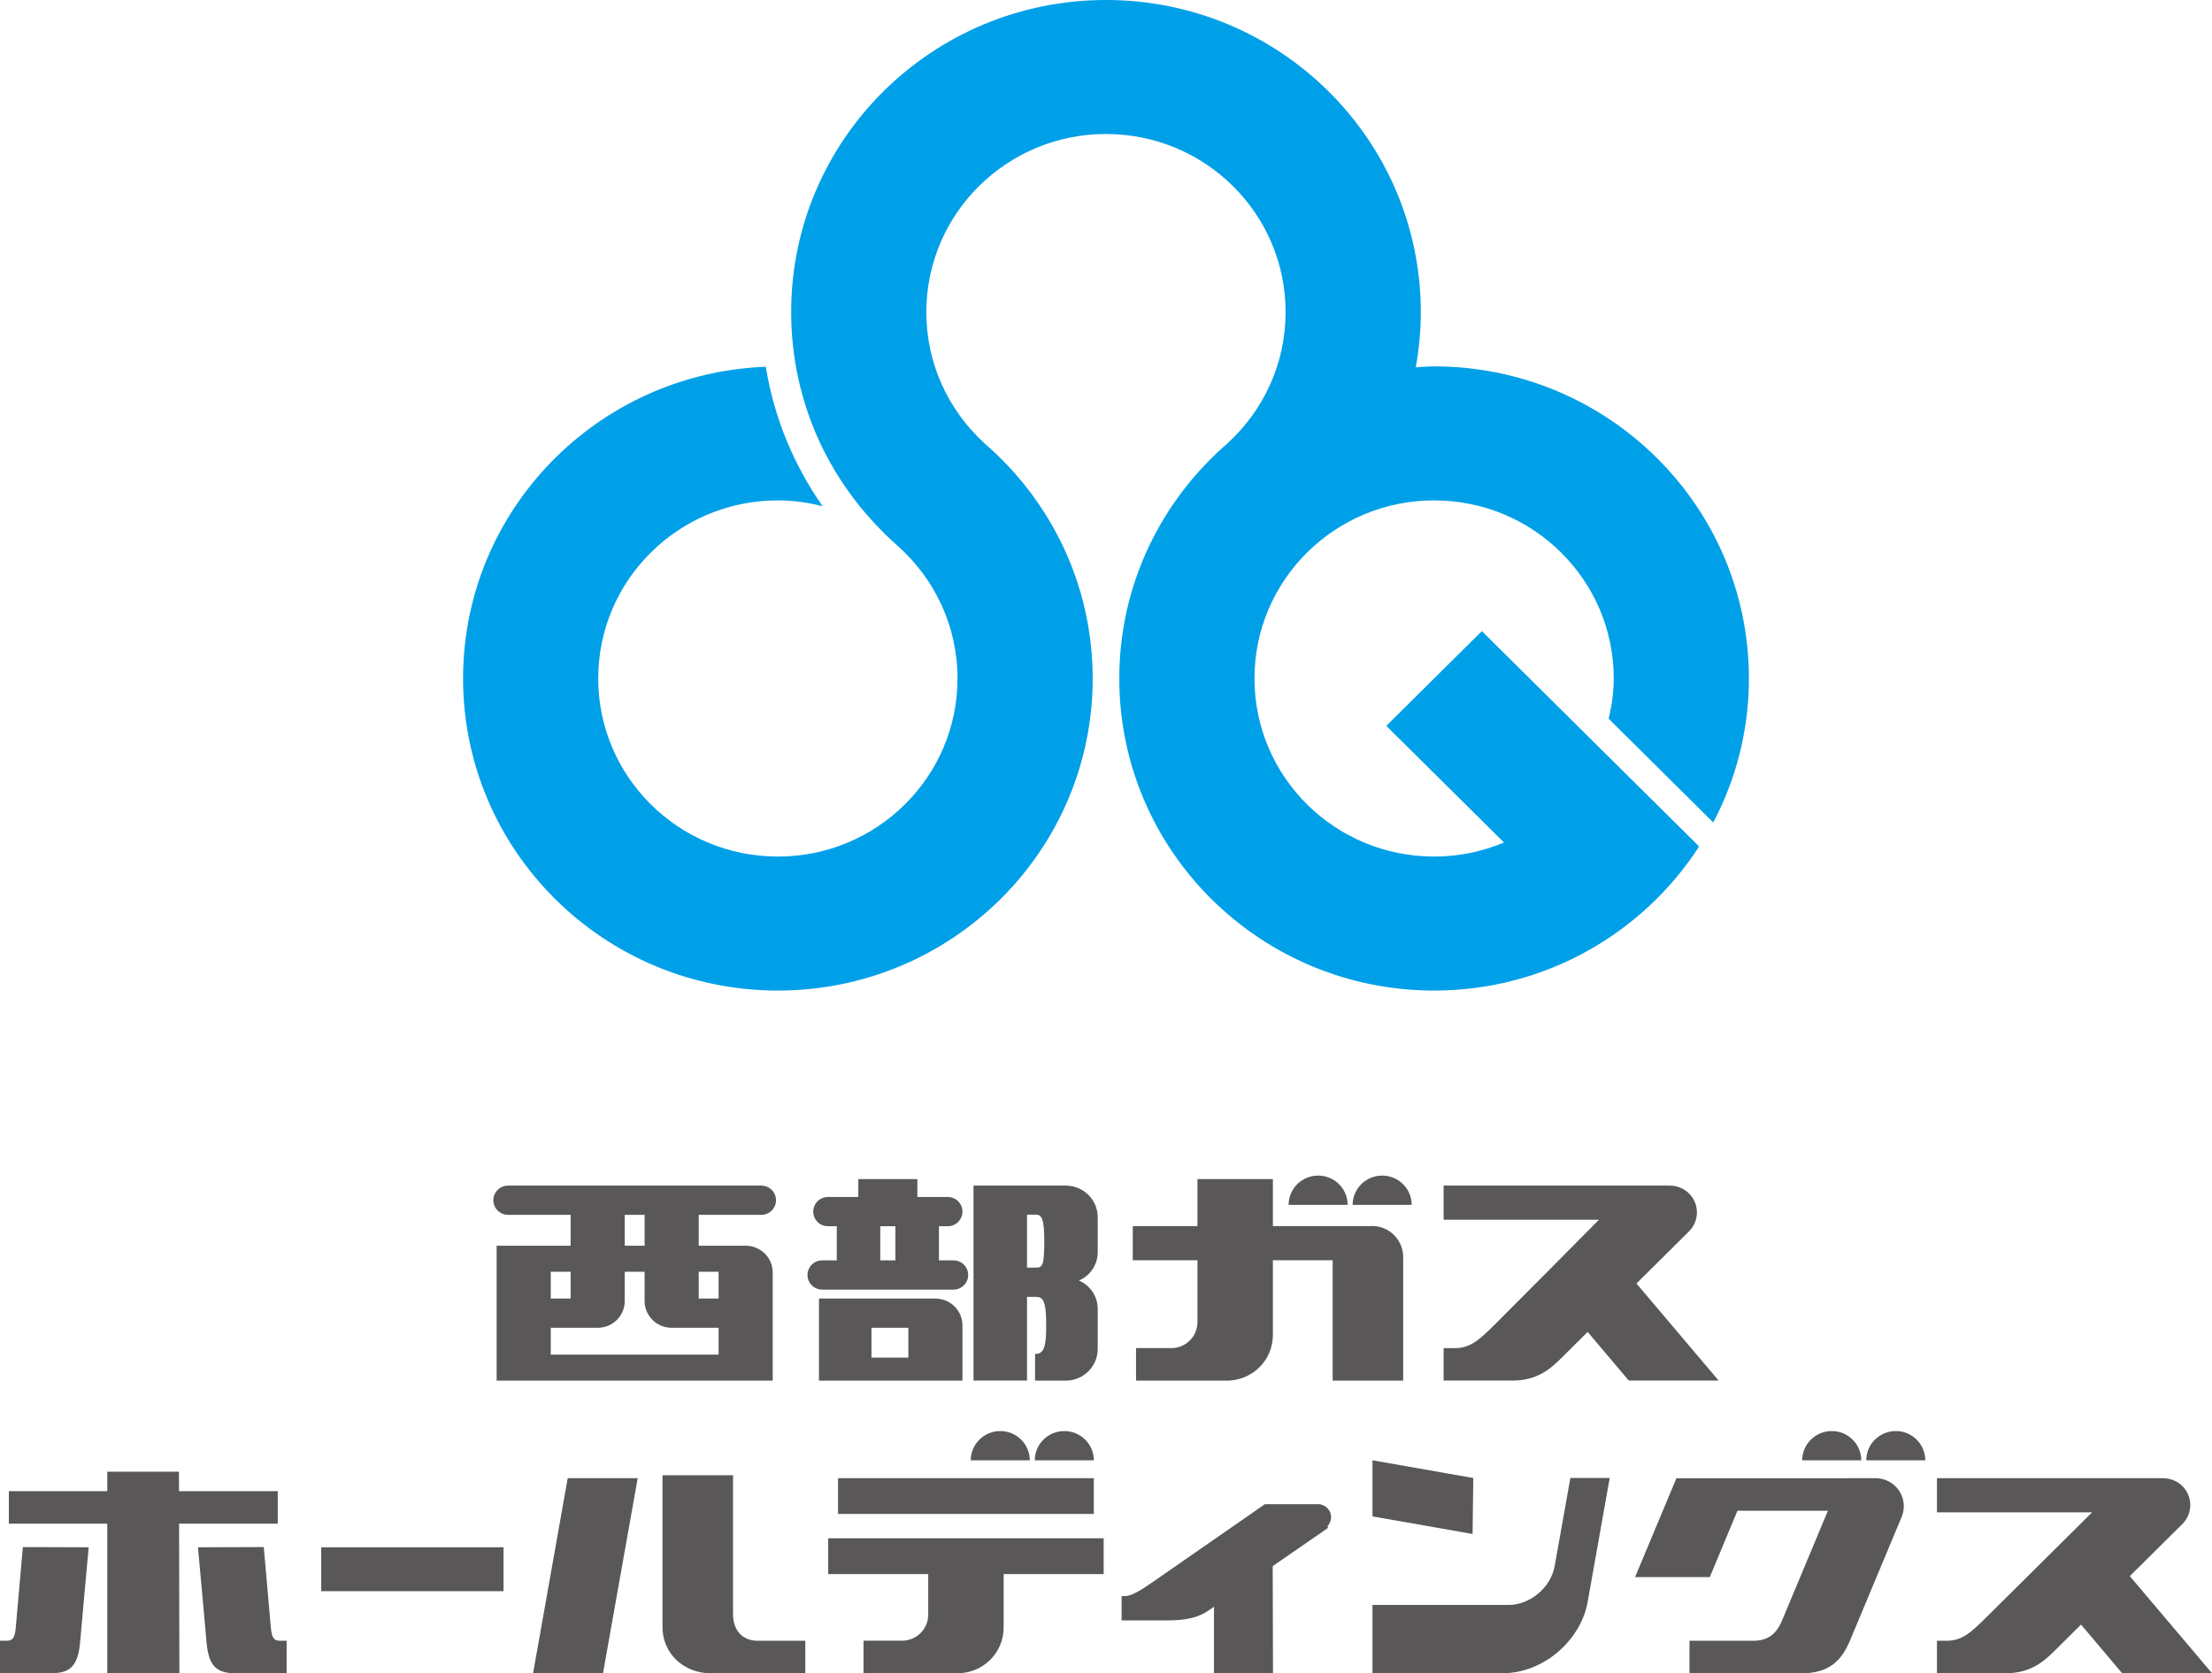
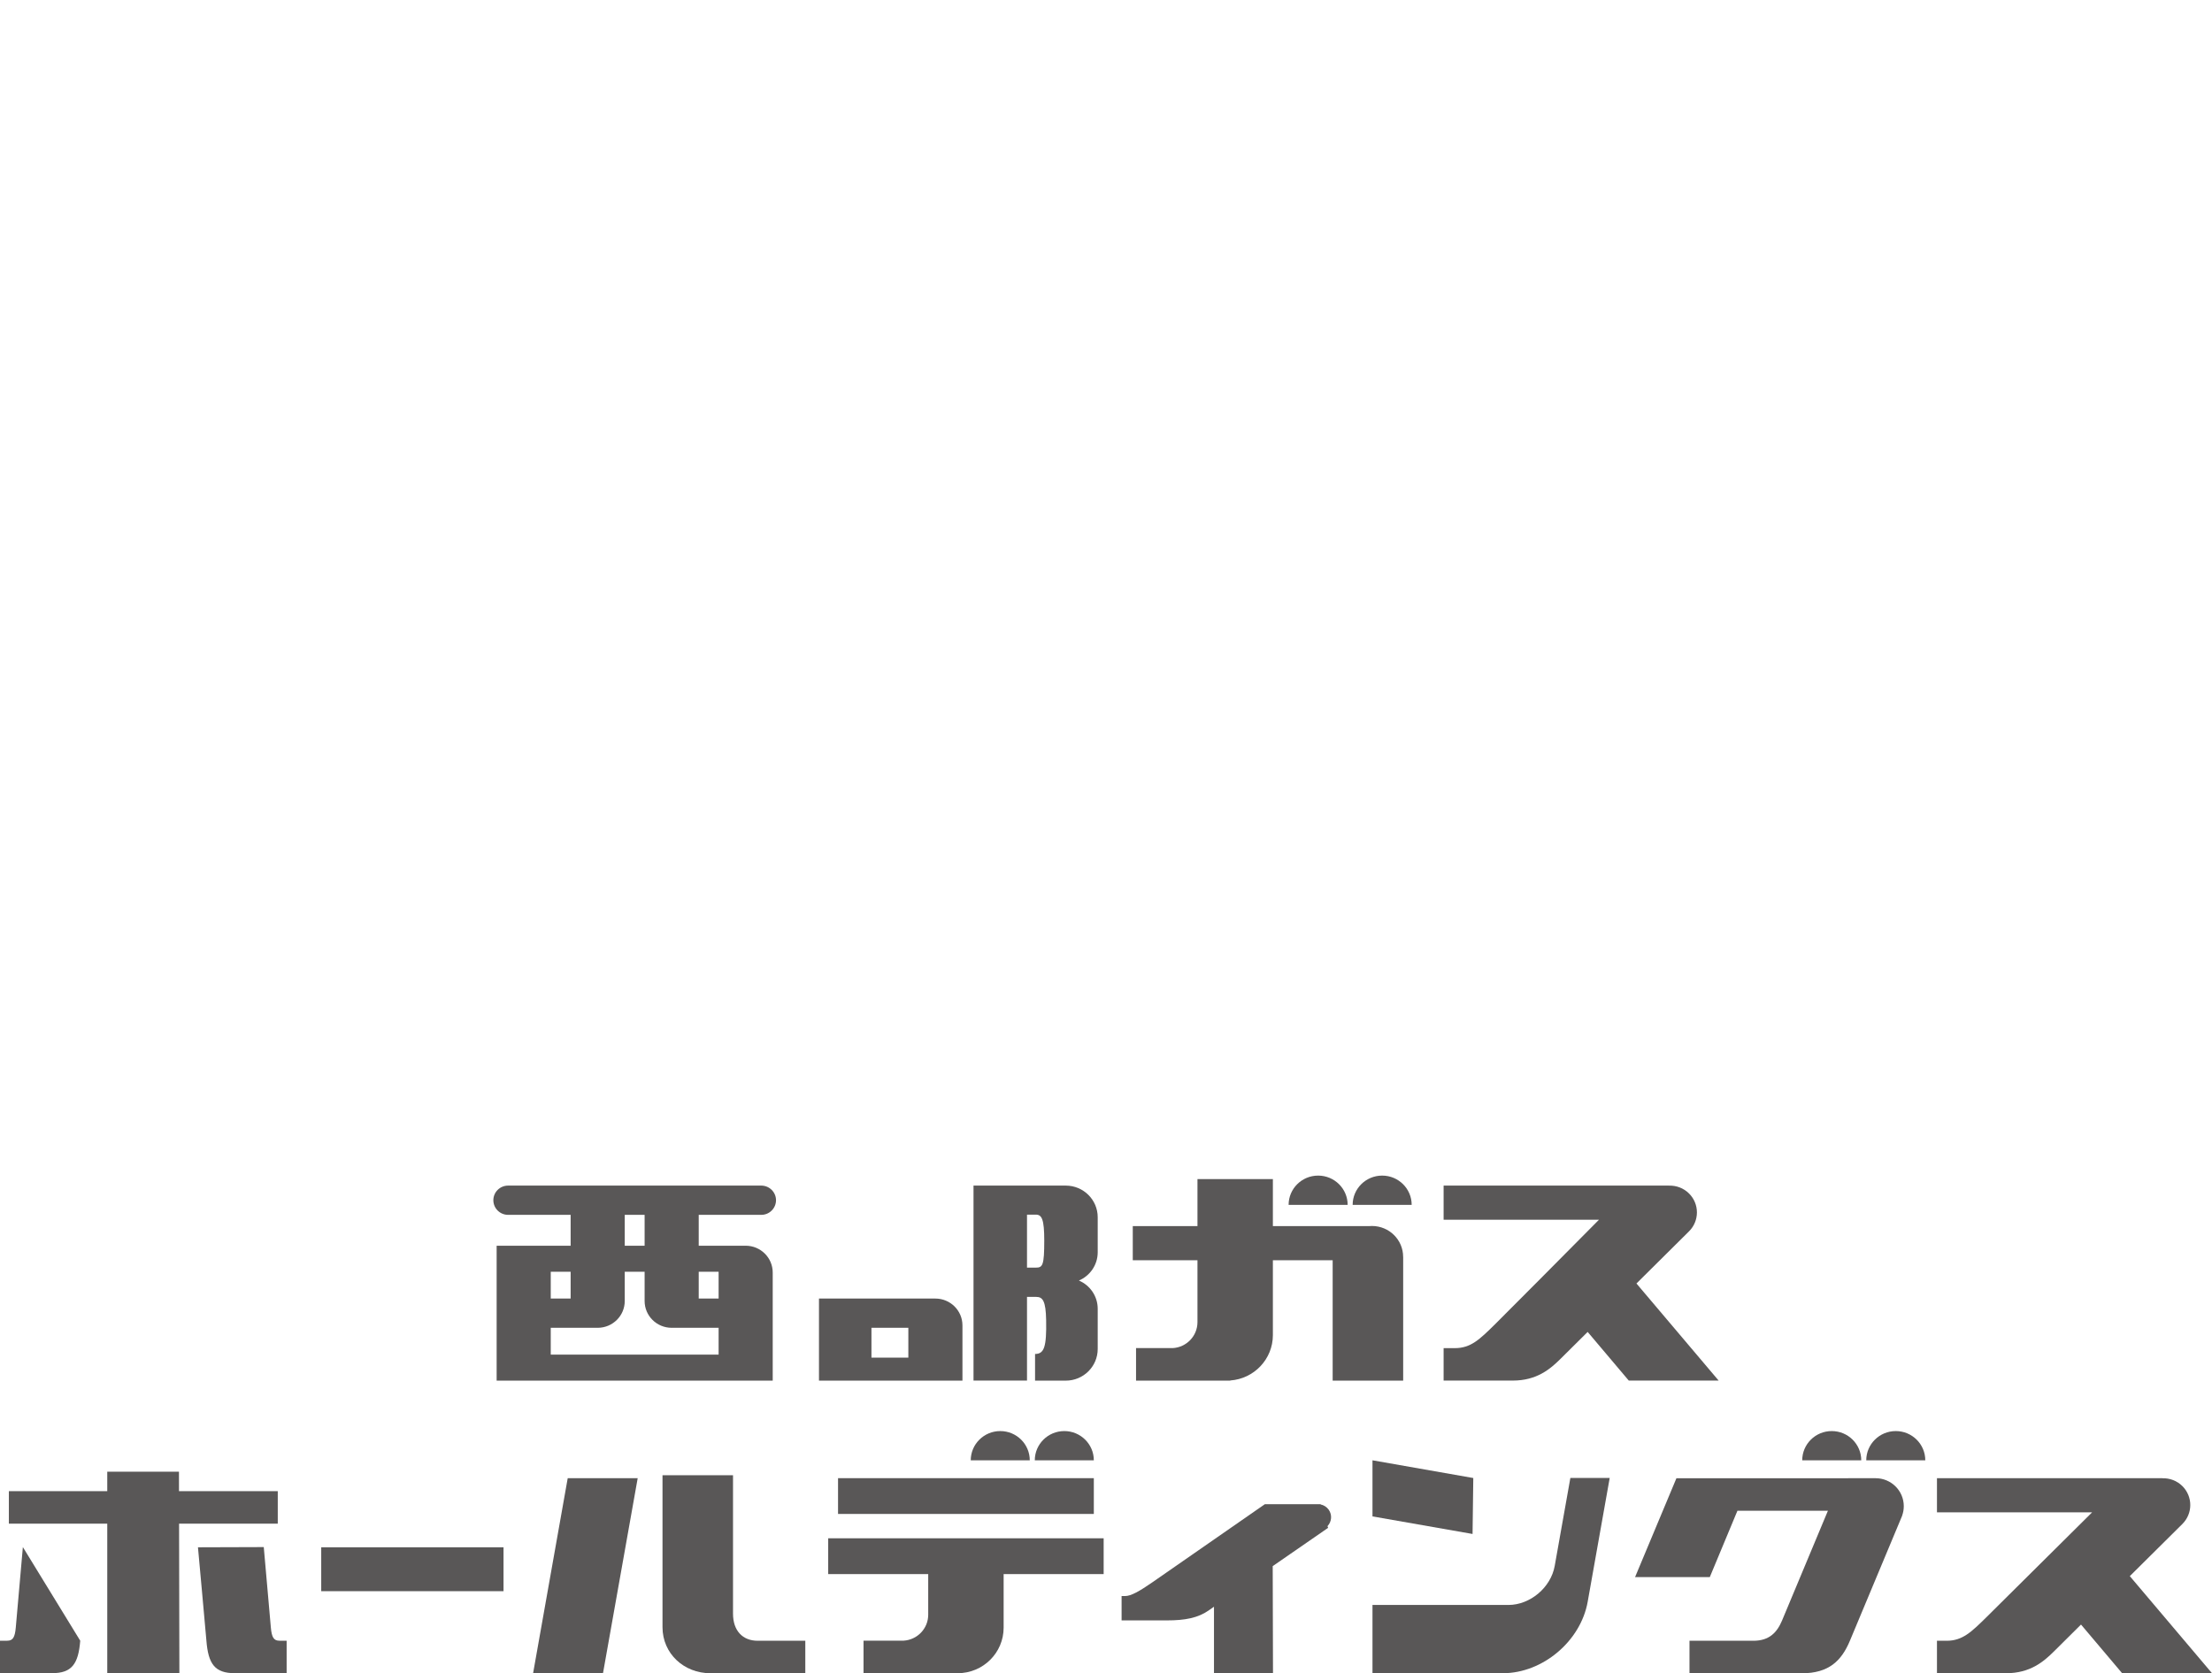
<svg xmlns="http://www.w3.org/2000/svg" viewBox="0 0 115 87">
  <path d="M14.441 79.222V77.532H9.306L9.304 76.518H5.576V77.532H0.461V79.222H5.576V86.997H9.326L9.31 79.222H14.441Z" fill="#595757" />
-   <path d="M0.82 84.629C0.775 85.129 0.67 85.307 0.376 85.307H0V86.995H2.702C3.732 86.995 4.075 86.52 4.171 85.307C4.21 84.824 4.611 80.45 4.611 80.45L1.189 80.439L0.82 84.629Z" fill="#595757" />
+   <path d="M0.82 84.629C0.775 85.129 0.67 85.307 0.376 85.307H0V86.995H2.702C3.732 86.995 4.075 86.52 4.171 85.307L1.189 80.439L0.82 84.629Z" fill="#595757" />
  <path d="M14.082 84.629L13.713 80.439L10.292 80.45C10.292 80.45 10.692 84.824 10.731 85.307C10.827 86.52 11.171 86.995 12.201 86.995H14.902V85.307H14.526C14.232 85.307 14.127 85.129 14.082 84.629Z" fill="#595757" />
  <path d="M69.079 78.496C68.975 78.35 68.824 78.257 68.661 78.223C68.658 78.214 68.657 78.208 68.657 78.208H65.761C65.761 78.208 60.765 81.676 59.918 82.265C59.234 82.739 58.8 82.985 58.489 82.985H58.311V84.251H60.67C61.61 84.251 62.292 84.124 62.862 83.716C62.882 83.702 62.971 83.64 63.114 83.541V86.997H66.182L66.167 81.429C67.64 80.411 69.048 79.438 69.048 79.438C69.038 79.413 69.027 79.383 69.015 79.35C69.234 79.121 69.268 78.764 69.079 78.496Z" fill="#595757" />
  <path d="M38.109 83.902V76.702H34.443V84.602C34.443 85.974 35.552 86.998 36.935 86.998H41.867V85.31H39.394C38.612 85.31 38.109 84.79 38.109 83.902Z" fill="#595757" />
  <path d="M27.715 87H31.349L33.153 76.858H29.515L27.715 87Z" fill="#595757" />
  <path d="M26.178 80.45H16.7V82.732H26.178V80.45Z" fill="#595757" />
  <path d="M97.51 76.858L87.155 76.861L85.006 81.999H88.891L90.328 78.549H95.032L92.649 84.253C92.386 84.878 91.985 85.31 91.156 85.31H87.835V87H93.675C95.074 87 95.737 86.358 96.175 85.309C96.443 84.668 98.89 78.812 98.89 78.812C98.893 78.806 98.894 78.8 98.894 78.794C98.947 78.643 98.976 78.481 98.976 78.312C98.976 77.509 98.32 76.858 97.51 76.858Z" fill="#595757" />
  <path d="M95.231 74.407C94.383 74.407 93.696 75.088 93.696 75.928H96.765C96.765 75.088 96.078 74.407 95.231 74.407Z" fill="#595757" />
  <path d="M98.56 74.407C97.713 74.407 97.025 75.088 97.025 75.928H100.094C100.094 75.088 99.407 74.407 98.56 74.407Z" fill="#595757" />
  <path d="M43.057 81.843H48.257V83.956C48.257 84.676 47.689 85.264 46.973 85.305H44.894V86.996H49.791C51.11 86.996 52.178 85.936 52.178 84.629V81.843H57.378V79.983H43.057L43.057 81.843Z" fill="#595757" />
  <path d="M56.867 76.856H43.569V78.716H56.867V76.856Z" fill="#595757" />
  <path d="M52.003 74.407C51.156 74.407 50.468 75.088 50.468 75.928H53.537C53.537 75.088 52.85 74.407 52.003 74.407Z" fill="#595757" />
  <path d="M55.332 74.407C54.485 74.407 53.798 75.088 53.798 75.928H56.867C56.867 75.088 56.18 74.407 55.332 74.407Z" fill="#595757" />
  <path d="M115 86.997L110.727 81.949C112.171 80.516 113.459 79.239 113.459 79.239C114.008 78.694 114.008 77.811 113.459 77.267C113.173 76.983 112.794 76.849 112.42 76.861V76.858H100.701V78.633H108.767C107.203 80.187 103.882 83.486 103.282 84.076C102.492 84.853 102.031 85.31 101.202 85.31H100.701V86.997H104.296C105.55 86.997 106.248 86.394 106.787 85.86C106.847 85.8 107.412 85.239 108.19 84.467L110.328 86.997H115Z" fill="#595757" />
  <path d="M76.595 76.848L71.354 75.927V78.844L76.557 79.757L76.595 76.848Z" fill="#595757" />
  <path d="M80.828 81.419C80.629 82.54 79.552 83.448 78.422 83.448H71.354V86.997H78.131C80.203 86.997 82.178 85.332 82.543 83.279L83.687 76.846H81.642L80.828 81.419Z" fill="#595757" />
  <path d="M57.069 65.112C57.069 64.781 57.069 63.625 57.069 63.29C57.069 62.38 56.325 61.644 55.409 61.644H50.612V71.782H53.393V67.431H53.873C54.211 67.431 54.37 67.643 54.388 68.638C54.414 70.033 54.285 70.398 53.812 70.398V71.785H55.41C56.327 71.784 57.069 71.047 57.069 70.139C57.069 69.695 57.069 68.486 57.069 68.049C57.069 67.389 56.666 66.825 56.091 66.58C56.666 66.336 57.069 65.77 57.069 65.112ZM53.855 65.909H53.393V63.154H53.855C54.164 63.154 54.29 63.396 54.29 64.503C54.29 65.792 54.207 65.909 53.855 65.909Z" fill="#595757" />
  <path d="M39.577 63.165C40 63.165 40.344 62.824 40.344 62.404C40.344 61.984 40 61.644 39.577 61.644H26.416C25.993 61.644 25.649 61.984 25.649 62.404C25.649 62.824 25.993 63.165 26.416 63.165H29.667V64.77H25.82V71.785H40.173V66.164C40.173 65.394 39.544 64.77 38.767 64.77H36.326V63.165H39.577ZM29.667 66.122V67.517H28.633V66.122H29.667ZM28.633 70.433V69.038H31.084C31.856 69.032 32.48 68.41 32.48 67.644V66.122H33.513V67.644C33.513 68.414 34.143 69.038 34.92 69.038H37.36V70.433H28.633ZM37.36 66.122V67.517H36.326V66.122H37.36ZM33.513 64.77H32.48V63.165H33.513V64.77Z" fill="#595757" />
-   <path d="M49.568 65.531H48.814V63.757H49.27C49.693 63.757 50.037 63.416 50.037 62.996C50.037 62.576 49.693 62.235 49.27 62.235H47.693V61.306H44.624V62.235H43.047C42.623 62.235 42.28 62.576 42.28 62.996C42.28 63.416 42.623 63.757 43.047 63.757H43.503V65.531H42.748C42.325 65.531 41.981 65.872 41.981 66.292C41.981 66.712 42.325 67.052 42.748 67.052H49.568C49.992 67.052 50.335 66.712 50.335 66.292C50.335 65.872 49.992 65.531 49.568 65.531ZM46.552 63.757V65.531H45.764V63.757H46.552Z" fill="#595757" />
  <path d="M48.63 67.517L42.578 67.515V71.785H50.037V68.909C50.035 68.14 49.406 67.517 48.63 67.517ZM45.306 70.587V69.038H47.224V70.587H45.306Z" fill="#595757" />
  <path d="M71.329 63.744C71.288 63.744 71.247 63.746 71.207 63.749H66.176V61.306H62.255V63.749H58.892V65.524H62.255V68.743C62.255 69.463 61.687 70.052 60.971 70.093H59.062V71.783H63.96V71.776C65.199 71.689 66.176 70.666 66.176 69.416V65.524H69.284V71.783H72.95V65.35L72.948 65.349C72.948 64.463 72.223 63.744 71.329 63.744Z" fill="#595757" />
  <path d="M68.528 61.124C67.681 61.124 66.994 61.805 66.994 62.645H70.063C70.063 61.805 69.376 61.124 68.528 61.124Z" fill="#595757" />
  <path d="M71.858 61.124C71.01 61.124 70.323 61.805 70.323 62.645H73.392C73.392 61.805 72.705 61.124 71.858 61.124Z" fill="#595757" />
  <path d="M89.351 71.782L85.078 66.734C86.522 65.301 87.809 64.024 87.809 64.024C88.359 63.48 88.359 62.596 87.809 62.052C87.523 61.769 87.145 61.634 86.771 61.646V61.644H75.052V63.418H83.13C81.59 64.972 78.318 68.271 77.718 68.861C76.928 69.638 76.467 70.095 75.638 70.095H75.052V71.782H78.647C79.901 71.782 80.599 71.179 81.137 70.645C81.198 70.585 81.763 70.024 82.541 69.252L84.679 71.782H89.351Z" fill="#595757" />
-   <path d="M89.071 42.763C90.251 40.523 90.925 37.979 90.925 35.276C90.925 26.316 83.597 19.05 74.557 19.05C74.236 19.05 73.922 19.081 73.605 19.098C73.775 18.165 73.865 17.207 73.865 16.227C73.865 7.265 66.537 0 57.5 0C48.46 0 41.132 7.265 41.132 16.227C41.132 18.633 41.661 20.917 42.608 22.971C43.569 25.05 44.972 26.877 46.67 28.384C48.578 30.079 49.78 32.537 49.78 35.276C49.78 40.39 45.599 44.536 40.44 44.536C35.282 44.536 31.101 40.39 31.101 35.276C31.101 30.163 35.282 26.017 40.44 26.017C41.243 26.017 42.022 26.131 42.767 26.321C41.284 24.199 40.253 21.759 39.819 19.101V19.07C31.068 19.396 24.075 26.524 24.075 35.276C24.075 44.238 31.401 51.503 40.44 51.503C49.48 51.503 56.808 44.238 56.808 35.276C56.808 30.381 54.613 26.002 51.155 23.026L51.157 23.024C49.313 21.333 48.159 18.913 48.159 16.227C48.159 11.112 52.342 6.967 57.5 6.967C62.658 6.967 66.838 11.112 66.838 16.227C66.838 18.91 65.687 21.328 63.847 23.02H63.854C60.391 25.994 58.191 30.376 58.191 35.276C58.191 44.238 65.52 51.503 74.557 51.503C80.35 51.503 85.428 48.511 88.337 44.011L83.162 38.883L77.041 32.814L74.557 35.276L72.073 37.741L78.19 43.804C77.073 44.272 75.848 44.536 74.557 44.536C69.399 44.536 65.219 40.39 65.219 35.276C65.219 30.163 69.399 26.017 74.557 26.017C79.715 26.017 83.897 30.163 83.897 35.276C83.897 36 83.796 36.698 83.635 37.372L89.071 42.763Z" fill="#00A0E9" />
</svg>